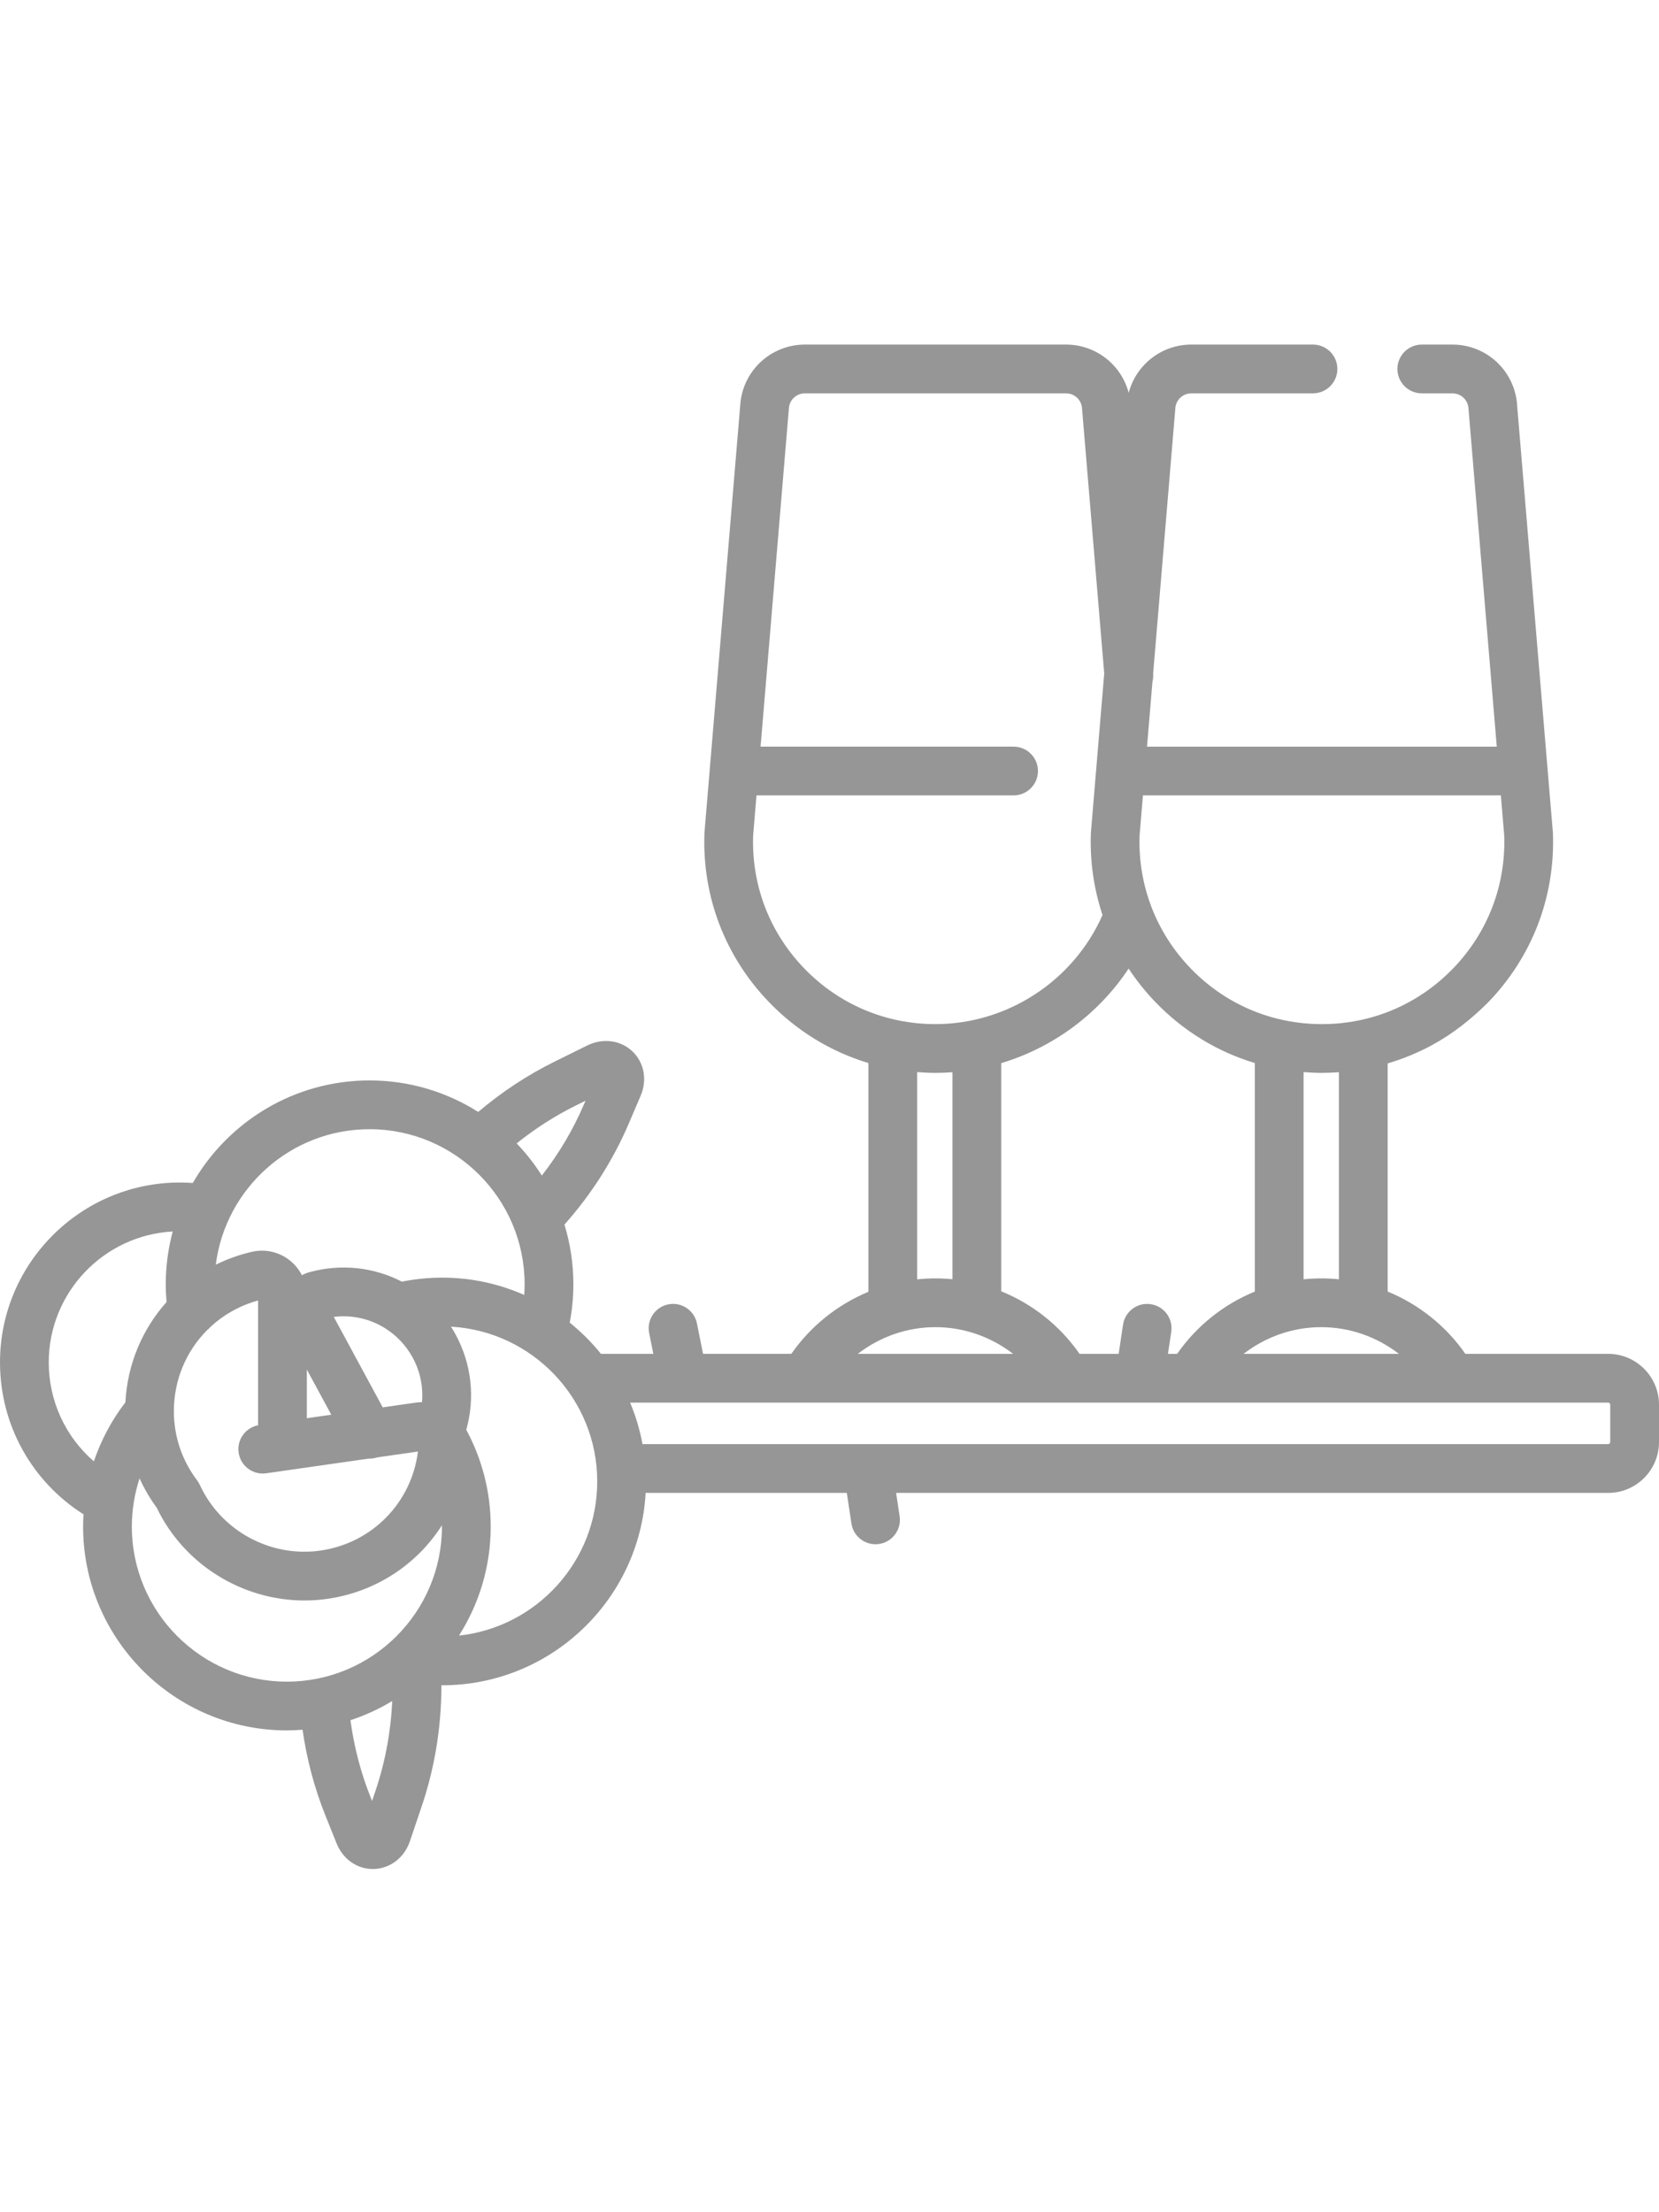
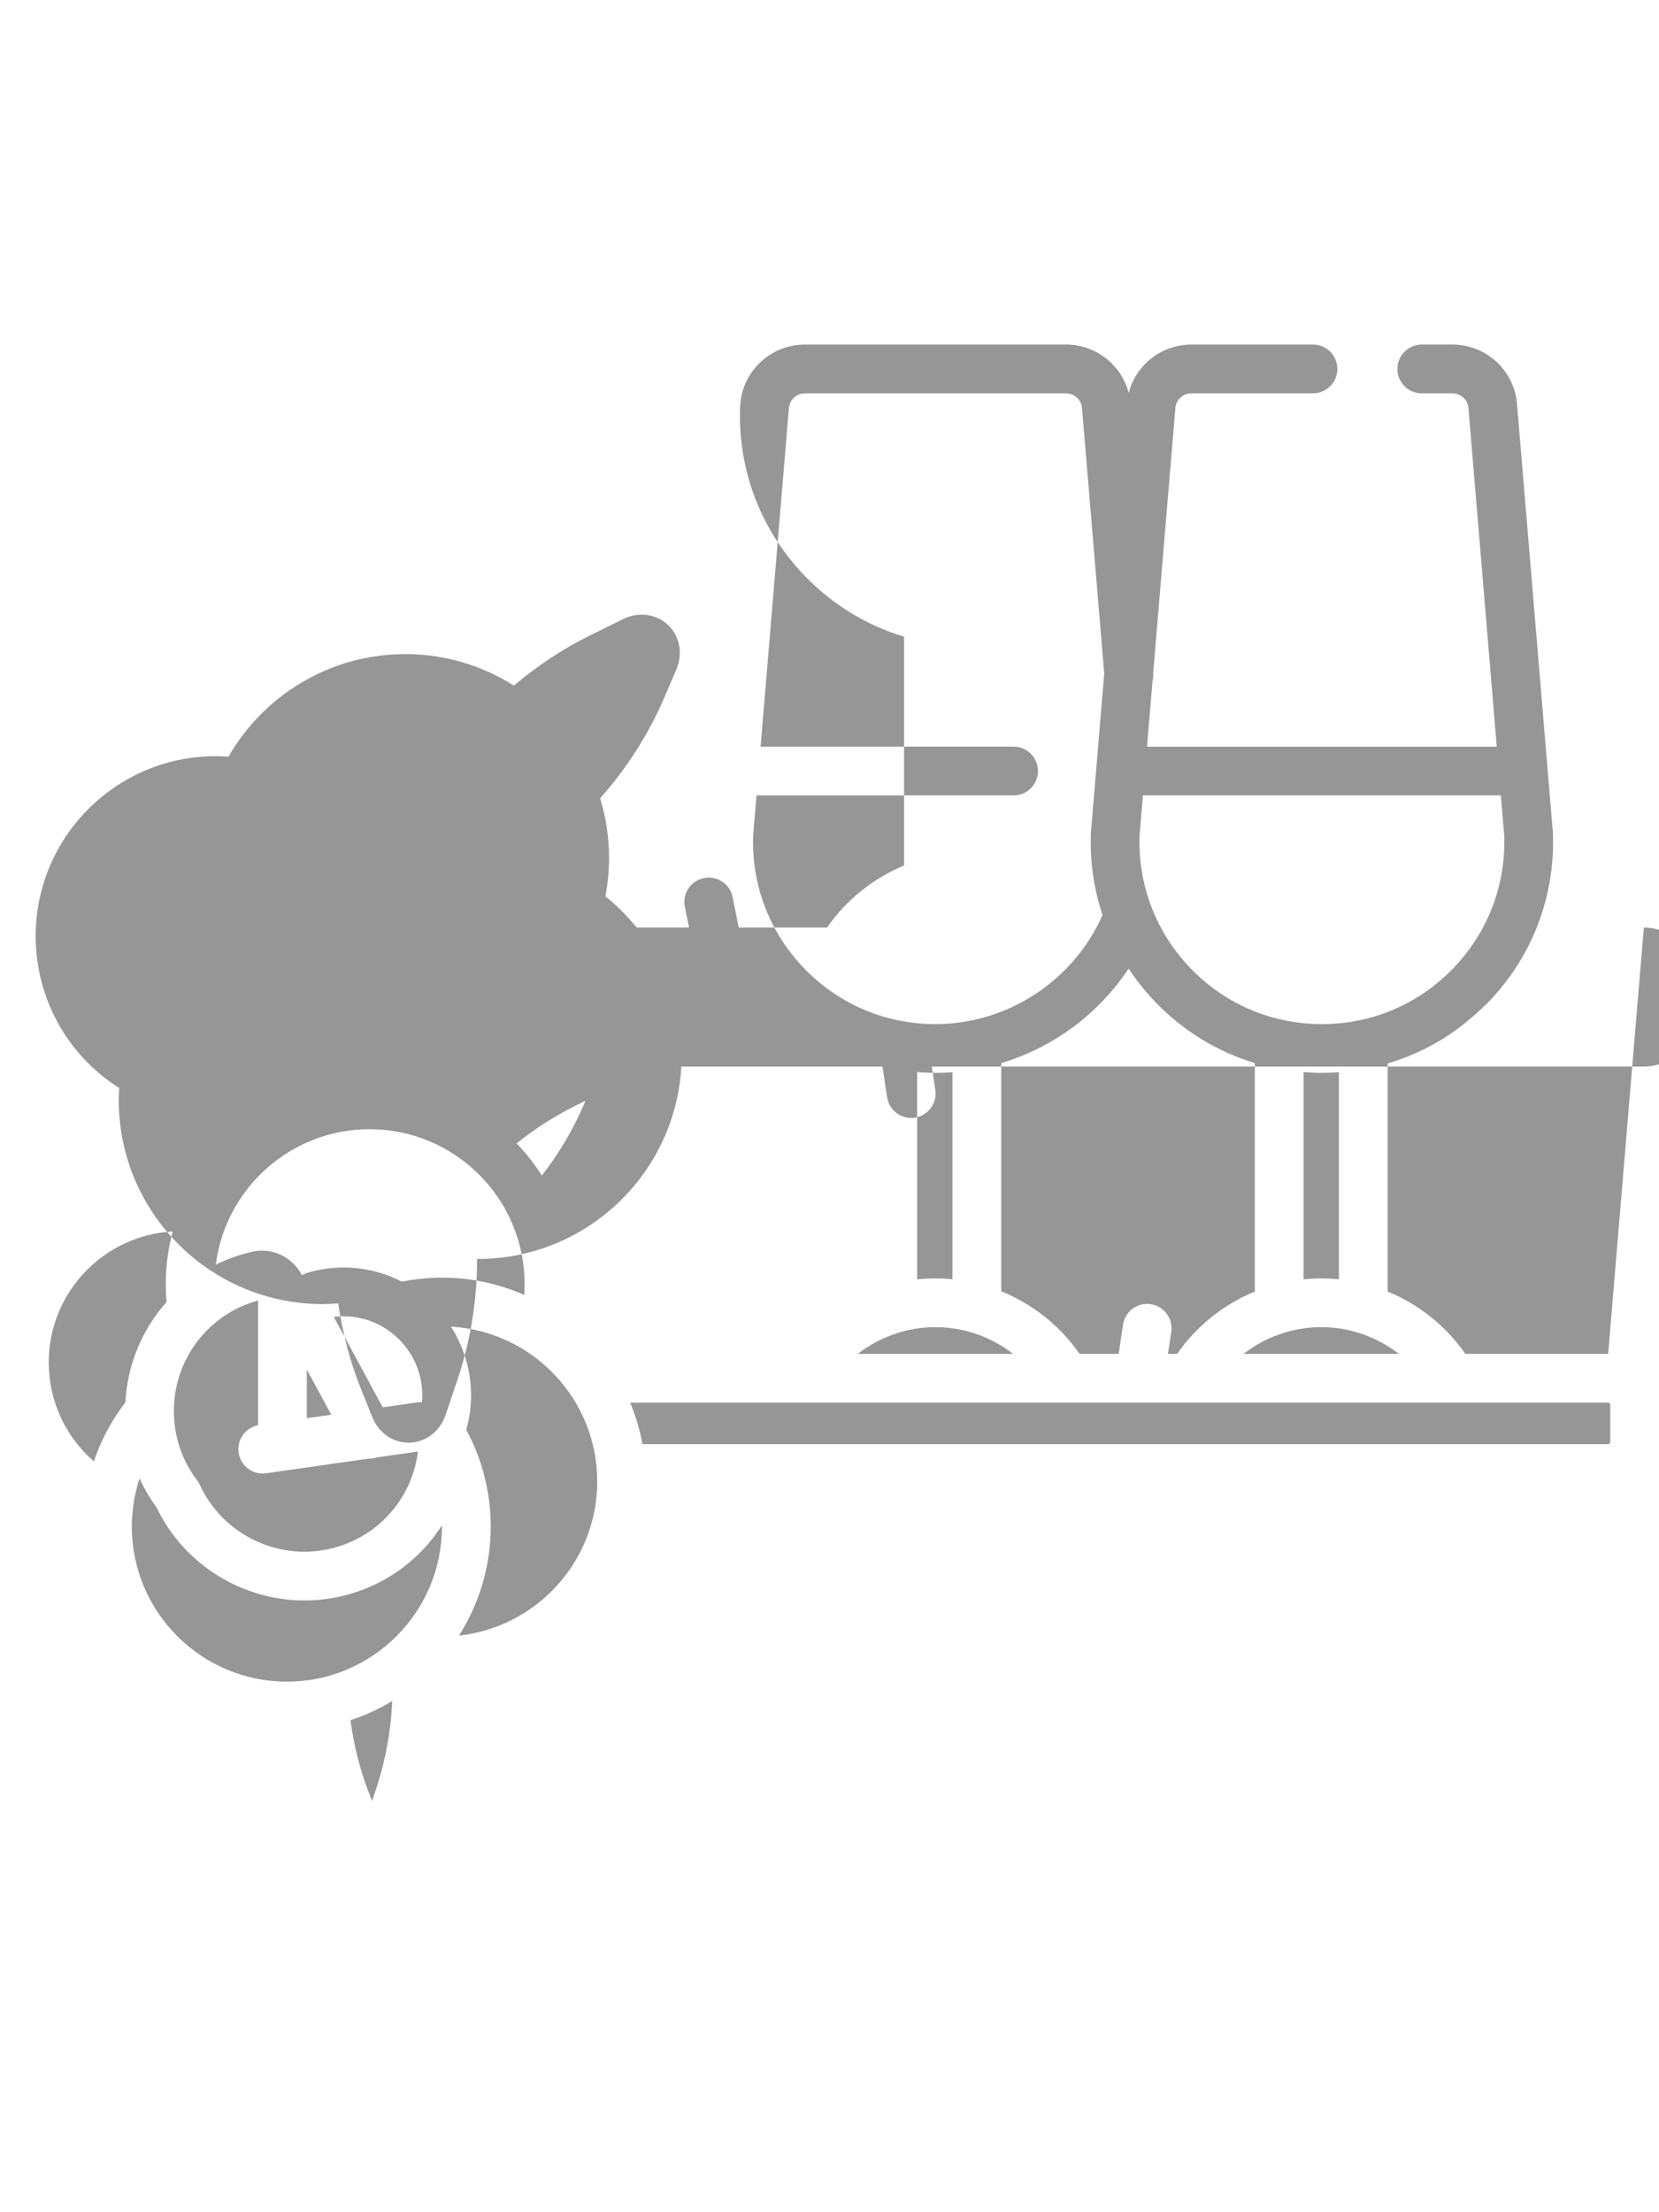
<svg xmlns="http://www.w3.org/2000/svg" height="512pt" viewBox="0 -21 512 512">
-   <path fill="#969696" d="m496.312 311.453h-44.07c-6.02-8.656-14.406-15.297-23.98-19.227v-70.402c4.723-1.391 9.281-3.262 13.605-5.605 6.484-3.512 12.242-8.078 17.438-13.277 13.566-14.059 20.656-32.555 19.961-52.078-.004-.121-.012-.242-.02-.359l-.09-1.047-10.926-130.516c-.566-10.633-9.312-18.941-19.98-18.941h-9.457c-4.156 0-7.523 3.367-7.523 7.523s3.367 7.523 7.523 7.523h9.457c2.66 0 4.84 2.082 4.961 4.738.004.098.012.191.02.285l8.703 104.004h-107.941l1.684-20.094c.195-.785.277-1.613.207-2.465v-.008l6.816-81.438c.008-.094.016-.188.02-.285.121-2.656 2.297-4.738 4.961-4.738h37.531c4.152 0 7.523-3.367 7.523-7.523s-3.371-7.523-7.523-7.523h-37.531c-9.273 0-17.086 6.277-19.348 14.898-2.262-8.621-10.074-14.898-19.348-14.898h-80.57c-10.668 0-19.414 8.309-19.984 18.941l-11.012 131.559c-.008.121-.016.242-.02.359-.695 19.527 6.395 38.023 19.961 52.082 8.621 8.93 19.125 15.301 30.645 18.77v70.594c-9.492 3.941-17.801 10.551-23.781 19.148h-27.25l-1.879-9.371c-.816-4.074-4.781-6.715-8.855-5.898s-6.715 4.781-5.895 8.852l1.285 6.418h-16.16c-2.859-3.547-6.09-6.777-9.641-9.633.742-3.887 1.125-7.852 1.125-11.844 0-6.402-.969-12.582-2.754-18.406 8.344-9.402 15.02-19.879 19.859-31.207l3.668-8.586c2.078-4.867 1.074-10.238-2.566-13.684-3.66-3.465-9.125-4.172-13.922-1.805l-10.094 4.988c-8.41 4.156-16.305 9.375-23.562 15.52-9.715-6.145-21.207-9.719-33.527-9.719-23.316 0-43.691 12.762-54.555 31.652-1.328-.094-2.66-.152-3.992-.152-30.605.004-55.508 24.902-55.508 55.512 0 19.219 9.758 36.738 25.773 46.879-.074 1.258-.129 2.516-.129 3.785 0 34.68 28.215 62.898 62.898 62.898 1.629 0 3.234-.082 4.832-.207 1.309 9.148 3.656 18.016 7.043 26.449l3.477 8.664c1.93 4.809 6.289 7.867 11.168 7.867.105 0 .215 0 .32-.004 5.043-.141 9.406-3.504 11.121-8.57l3.609-10.664c4.055-11.973 6.113-24.578 6.117-37.465.078 0 .16.004.238.004 33.496 0 60.953-26.32 62.793-59.363h62.082l1.422 9.438c.559 3.73 3.766 6.406 7.43 6.406.371 0 .746-.027 1.125-.086 4.109-.617 6.941-4.449 6.324-8.555l-1.082-7.203h219.75c8.652 0 15.688-7.039 15.688-15.688v-11.535c0-8.648-7.035-15.688-15.688-15.688zm-135.859 0 1.02-6.777c.617-4.109-2.215-7.938-6.324-8.555-4.113-.621-7.938 2.211-8.555 6.32l-1.355 9.012h-12.059c-6.066-8.719-14.523-15.387-24.184-19.309v-70.402c16.027-4.812 30.043-15.168 39.316-29.184 2.422 3.664 5.188 7.148 8.312 10.383 8.617 8.93 19.121 15.301 30.645 18.77v70.516c-9.578 3.93-17.961 10.57-23.984 19.23h-2.832zm47.312-8.242c8.789 0 17.199 3 23.965 8.246h-47.934c6.766-5.246 15.18-8.246 23.969-8.246zm0-15.047c-1.832 0-3.652.098-5.453.281v-63.941c1.871.145 3.754.242 5.652.242 1.762 0 3.512-.086 5.25-.211v63.91c-1.801-.184-3.621-.281-5.449-.281zm55.43-149.047 1.043 12.453c.496 15.344-5.098 29.871-15.762 40.926-.051.051-.102.098-.152.148-10.691 10.996-25.016 17.055-40.359 17.055-15.422 0-29.809-6.109-40.516-17.207-10.641-11.023-16.258-25.613-15.762-40.922l1.043-12.453zm-230.766 12.453 1.039-12.453h79.344c4.152 0 7.523-3.367 7.523-7.52 0-4.156-3.371-7.523-7.523-7.523h-78.082l8.703-104.004c.008-.094.016-.188.02-.285.121-2.656 2.301-4.738 4.961-4.738h80.57c2.664 0 4.84 2.082 4.961 4.738.004.094.012.191.02.285l6.82 81.434-2.469 29.461v.004l-1.633 19.531c-.012.121-.02.238-.023.359-.309 8.699.934 17.188 3.598 25.176-8.918 20.242-29.293 33.664-51.559 33.664-15.418 0-29.805-6.109-40.512-17.207-10.664-11.051-16.258-25.578-15.758-40.922zm50.621 72.934c1.871.145 3.75.242 5.648.242 1.762 0 3.516-.07 5.254-.203v63.883c-1.738-.172-3.488-.262-5.254-.262-1.898 0-3.781.105-5.648.301zm5.648 78.707c8.789 0 17.203 3 23.969 8.246h-47.934c6.766-5.246 15.176-8.246 23.965-8.246zm-110.887-68.445 2.887-1.426-.477 1.113c-3.336 7.82-7.707 15.172-13 21.977-2.258-3.566-4.867-6.891-7.777-9.926 5.727-4.59 11.875-8.527 18.367-11.738zm-63.758 7.359c26.387 0 47.855 21.465 47.855 47.852 0 1.105-.039 2.203-.113 3.297-7.758-3.426-16.32-5.344-25.328-5.344-4.191 0-8.359.422-12.438 1.238-8.555-4.414-18.676-5.648-28.562-2.914-.809.227-1.574.539-2.309.91-.887-1.73-2.129-3.281-3.703-4.535-3.32-2.645-7.598-3.617-11.73-2.664-3.93.902-7.648 2.25-11.129 3.965 2.984-23.539 23.121-41.805 47.457-41.805zm-52.367 109.785s0-.004-.004-.004c-.09-.199-.195-.395-.305-.59-.02-.035-.039-.07-.059-.105-.086-.145-.184-.285-.281-.426-.051-.074-.098-.148-.152-.223-.016-.02-.027-.039-.039-.059-4.699-6.191-7.184-13.582-7.184-21.379 0-9.684 3.844-18.543 10.25-24.984.402-.312.766-.664 1.094-1.051 4.059-3.742 9.031-6.562 14.645-8.102v38.5c-3.91.762-6.578 4.457-6.008 8.441.59 4.113 4.414 6.973 8.512 6.379l31.648-4.531c.871.031 1.754-.09 2.609-.375l12.574-1.801c-1.984 15.816-14.172 28.281-30.109 30.562-15.406 2.207-30.699-6.121-37.191-20.254zm33.008-35.617 7.547 13.941-7.547 1.078zm8.32-16.242c5.449-.688 10.844.508 15.398 3.227.223.156.453.301.691.434 3.375 2.172 6.258 5.191 8.289 8.945 2.309 4.27 3.258 9.02 2.844 13.715-.633.004-1.266.035-1.902.125l-10.219 1.465zm-87.969 14.039c0-21.574 16.969-39.254 38.262-40.402-1.395 5.199-2.152 10.656-2.152 16.289 0 1.832.09 3.664.25 5.488-7.457 8.34-12.086 19.141-12.703 30.938-4.246 5.516-7.52 11.688-9.73 18.227-8.75-7.578-13.926-18.602-13.926-30.539zm25.645 50.664c0-5.082.824-10.102 2.383-14.875 1.434 3.16 3.199 6.184 5.289 9.035 8.41 17.559 26.426 28.645 45.605 28.645 2.332 0 4.688-.164 7.043-.5 15.02-2.152 27.695-10.66 35.379-22.695 0 .129.008.258.008.391 0 26.387-21.469 47.852-47.855 47.852s-47.852-21.465-47.852-47.852zm74.141 84.66-.449-1.121c-3.039-7.566-5.109-15.547-6.223-23.789 4.547-1.496 8.875-3.484 12.902-5.93-.449 9.551-2.184 18.879-5.199 27.793zm26.816-51.016c6.191-9.738 9.797-21.277 9.797-33.645 0-10.52-2.598-20.727-7.543-29.867 2.77-9.812 1.652-20.277-3.277-29.391-.453-.836-.938-1.645-1.441-2.438 25.129 1.414 45.137 22.297 45.137 47.77 0 24.637-18.715 44.977-42.672 47.57zm355.305-59.723c0 .355-.285.641-.641.641h-298.02c-.828-4.453-2.109-8.746-3.824-12.816h301.844c.355 0 .641.289.641.641zm0 0" />
+   <path fill="#969696" d="m496.312 311.453h-44.07c-6.02-8.656-14.406-15.297-23.98-19.227v-70.402c4.723-1.391 9.281-3.262 13.605-5.605 6.484-3.512 12.242-8.078 17.438-13.277 13.566-14.059 20.656-32.555 19.961-52.078-.004-.121-.012-.242-.02-.359l-.09-1.047-10.926-130.516c-.566-10.633-9.312-18.941-19.98-18.941h-9.457c-4.156 0-7.523 3.367-7.523 7.523s3.367 7.523 7.523 7.523h9.457c2.66 0 4.84 2.082 4.961 4.738.004.098.012.191.02.285l8.703 104.004h-107.941l1.684-20.094c.195-.785.277-1.613.207-2.465v-.008l6.816-81.438c.008-.094.016-.188.02-.285.121-2.656 2.297-4.738 4.961-4.738h37.531c4.152 0 7.523-3.367 7.523-7.523s-3.371-7.523-7.523-7.523h-37.531c-9.273 0-17.086 6.277-19.348 14.898-2.262-8.621-10.074-14.898-19.348-14.898h-80.57c-10.668 0-19.414 8.309-19.984 18.941c-.008.121-.016.242-.02.359-.695 19.527 6.395 38.023 19.961 52.082 8.621 8.93 19.125 15.301 30.645 18.77v70.594c-9.492 3.941-17.801 10.551-23.781 19.148h-27.25l-1.879-9.371c-.816-4.074-4.781-6.715-8.855-5.898s-6.715 4.781-5.895 8.852l1.285 6.418h-16.16c-2.859-3.547-6.09-6.777-9.641-9.633.742-3.887 1.125-7.852 1.125-11.844 0-6.402-.969-12.582-2.754-18.406 8.344-9.402 15.02-19.879 19.859-31.207l3.668-8.586c2.078-4.867 1.074-10.238-2.566-13.684-3.66-3.465-9.125-4.172-13.922-1.805l-10.094 4.988c-8.41 4.156-16.305 9.375-23.562 15.52-9.715-6.145-21.207-9.719-33.527-9.719-23.316 0-43.691 12.762-54.555 31.652-1.328-.094-2.66-.152-3.992-.152-30.605.004-55.508 24.902-55.508 55.512 0 19.219 9.758 36.738 25.773 46.879-.074 1.258-.129 2.516-.129 3.785 0 34.68 28.215 62.898 62.898 62.898 1.629 0 3.234-.082 4.832-.207 1.309 9.148 3.656 18.016 7.043 26.449l3.477 8.664c1.93 4.809 6.289 7.867 11.168 7.867.105 0 .215 0 .32-.004 5.043-.141 9.406-3.504 11.121-8.57l3.609-10.664c4.055-11.973 6.113-24.578 6.117-37.465.078 0 .16.004.238.004 33.496 0 60.953-26.32 62.793-59.363h62.082l1.422 9.438c.559 3.73 3.766 6.406 7.43 6.406.371 0 .746-.027 1.125-.086 4.109-.617 6.941-4.449 6.324-8.555l-1.082-7.203h219.75c8.652 0 15.688-7.039 15.688-15.688v-11.535c0-8.648-7.035-15.688-15.688-15.688zm-135.859 0 1.02-6.777c.617-4.109-2.215-7.938-6.324-8.555-4.113-.621-7.938 2.211-8.555 6.32l-1.355 9.012h-12.059c-6.066-8.719-14.523-15.387-24.184-19.309v-70.402c16.027-4.812 30.043-15.168 39.316-29.184 2.422 3.664 5.188 7.148 8.312 10.383 8.617 8.93 19.121 15.301 30.645 18.77v70.516c-9.578 3.93-17.961 10.57-23.984 19.23h-2.832zm47.312-8.242c8.789 0 17.199 3 23.965 8.246h-47.934c6.766-5.246 15.18-8.246 23.969-8.246zm0-15.047c-1.832 0-3.652.098-5.453.281v-63.941c1.871.145 3.754.242 5.652.242 1.762 0 3.512-.086 5.25-.211v63.91c-1.801-.184-3.621-.281-5.449-.281zm55.43-149.047 1.043 12.453c.496 15.344-5.098 29.871-15.762 40.926-.051.051-.102.098-.152.148-10.691 10.996-25.016 17.055-40.359 17.055-15.422 0-29.809-6.109-40.516-17.207-10.641-11.023-16.258-25.613-15.762-40.922l1.043-12.453zm-230.766 12.453 1.039-12.453h79.344c4.152 0 7.523-3.367 7.523-7.52 0-4.156-3.371-7.523-7.523-7.523h-78.082l8.703-104.004c.008-.094.016-.188.02-.285.121-2.656 2.301-4.738 4.961-4.738h80.57c2.664 0 4.84 2.082 4.961 4.738.004.094.012.191.02.285l6.82 81.434-2.469 29.461v.004l-1.633 19.531c-.012.121-.02.238-.023.359-.309 8.699.934 17.188 3.598 25.176-8.918 20.242-29.293 33.664-51.559 33.664-15.418 0-29.805-6.109-40.512-17.207-10.664-11.051-16.258-25.578-15.758-40.922zm50.621 72.934c1.871.145 3.75.242 5.648.242 1.762 0 3.516-.07 5.254-.203v63.883c-1.738-.172-3.488-.262-5.254-.262-1.898 0-3.781.105-5.648.301zm5.648 78.707c8.789 0 17.203 3 23.969 8.246h-47.934c6.766-5.246 15.176-8.246 23.965-8.246zm-110.887-68.445 2.887-1.426-.477 1.113c-3.336 7.82-7.707 15.172-13 21.977-2.258-3.566-4.867-6.891-7.777-9.926 5.727-4.59 11.875-8.527 18.367-11.738zm-63.758 7.359c26.387 0 47.855 21.465 47.855 47.852 0 1.105-.039 2.203-.113 3.297-7.758-3.426-16.32-5.344-25.328-5.344-4.191 0-8.359.422-12.438 1.238-8.555-4.414-18.676-5.648-28.562-2.914-.809.227-1.574.539-2.309.91-.887-1.73-2.129-3.281-3.703-4.535-3.32-2.645-7.598-3.617-11.73-2.664-3.93.902-7.648 2.25-11.129 3.965 2.984-23.539 23.121-41.805 47.457-41.805zm-52.367 109.785s0-.004-.004-.004c-.09-.199-.195-.395-.305-.59-.02-.035-.039-.07-.059-.105-.086-.145-.184-.285-.281-.426-.051-.074-.098-.148-.152-.223-.016-.02-.027-.039-.039-.059-4.699-6.191-7.184-13.582-7.184-21.379 0-9.684 3.844-18.543 10.25-24.984.402-.312.766-.664 1.094-1.051 4.059-3.742 9.031-6.562 14.645-8.102v38.5c-3.91.762-6.578 4.457-6.008 8.441.59 4.113 4.414 6.973 8.512 6.379l31.648-4.531c.871.031 1.754-.09 2.609-.375l12.574-1.801c-1.984 15.816-14.172 28.281-30.109 30.562-15.406 2.207-30.699-6.121-37.191-20.254zm33.008-35.617 7.547 13.941-7.547 1.078zm8.32-16.242c5.449-.688 10.844.508 15.398 3.227.223.156.453.301.691.434 3.375 2.172 6.258 5.191 8.289 8.945 2.309 4.27 3.258 9.02 2.844 13.715-.633.004-1.266.035-1.902.125l-10.219 1.465zm-87.969 14.039c0-21.574 16.969-39.254 38.262-40.402-1.395 5.199-2.152 10.656-2.152 16.289 0 1.832.09 3.664.25 5.488-7.457 8.34-12.086 19.141-12.703 30.938-4.246 5.516-7.52 11.688-9.73 18.227-8.75-7.578-13.926-18.602-13.926-30.539zm25.645 50.664c0-5.082.824-10.102 2.383-14.875 1.434 3.16 3.199 6.184 5.289 9.035 8.41 17.559 26.426 28.645 45.605 28.645 2.332 0 4.688-.164 7.043-.5 15.02-2.152 27.695-10.66 35.379-22.695 0 .129.008.258.008.391 0 26.387-21.469 47.852-47.855 47.852s-47.852-21.465-47.852-47.852zm74.141 84.66-.449-1.121c-3.039-7.566-5.109-15.547-6.223-23.789 4.547-1.496 8.875-3.484 12.902-5.93-.449 9.551-2.184 18.879-5.199 27.793zm26.816-51.016c6.191-9.738 9.797-21.277 9.797-33.645 0-10.52-2.598-20.727-7.543-29.867 2.77-9.812 1.652-20.277-3.277-29.391-.453-.836-.938-1.645-1.441-2.438 25.129 1.414 45.137 22.297 45.137 47.77 0 24.637-18.715 44.977-42.672 47.57zm355.305-59.723c0 .355-.285.641-.641.641h-298.02c-.828-4.453-2.109-8.746-3.824-12.816h301.844c.355 0 .641.289.641.641zm0 0" />
</svg>